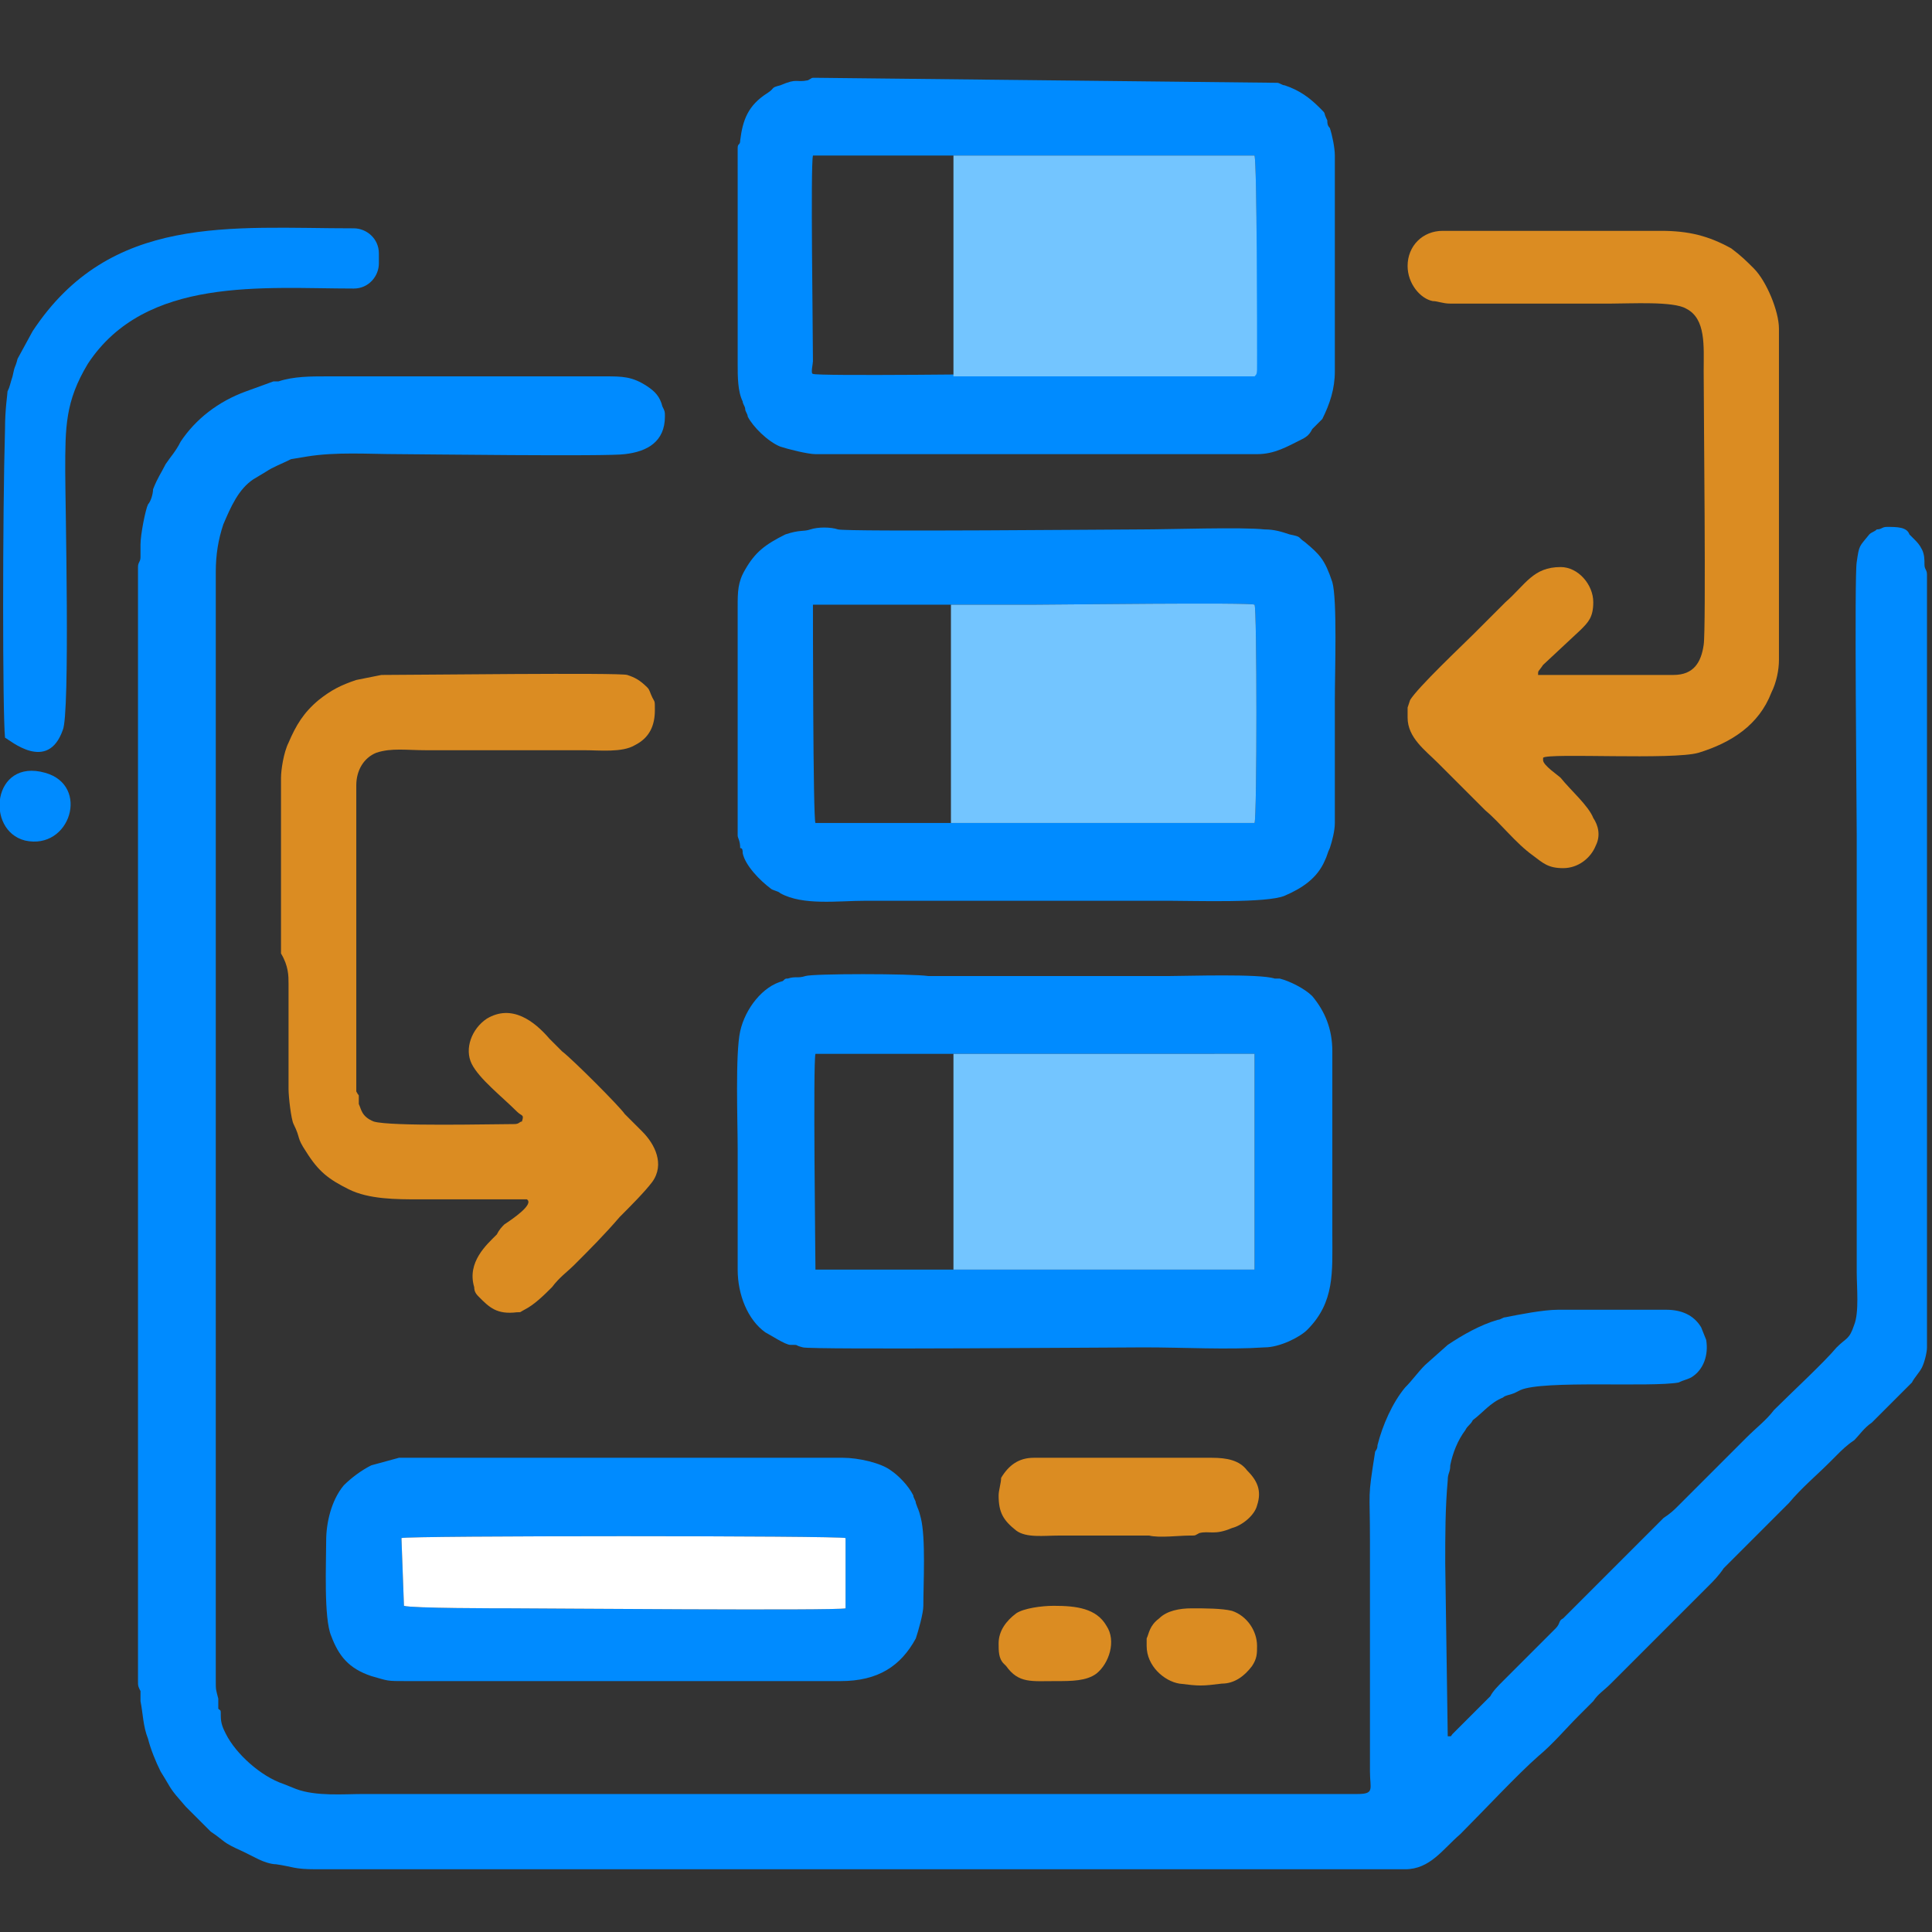
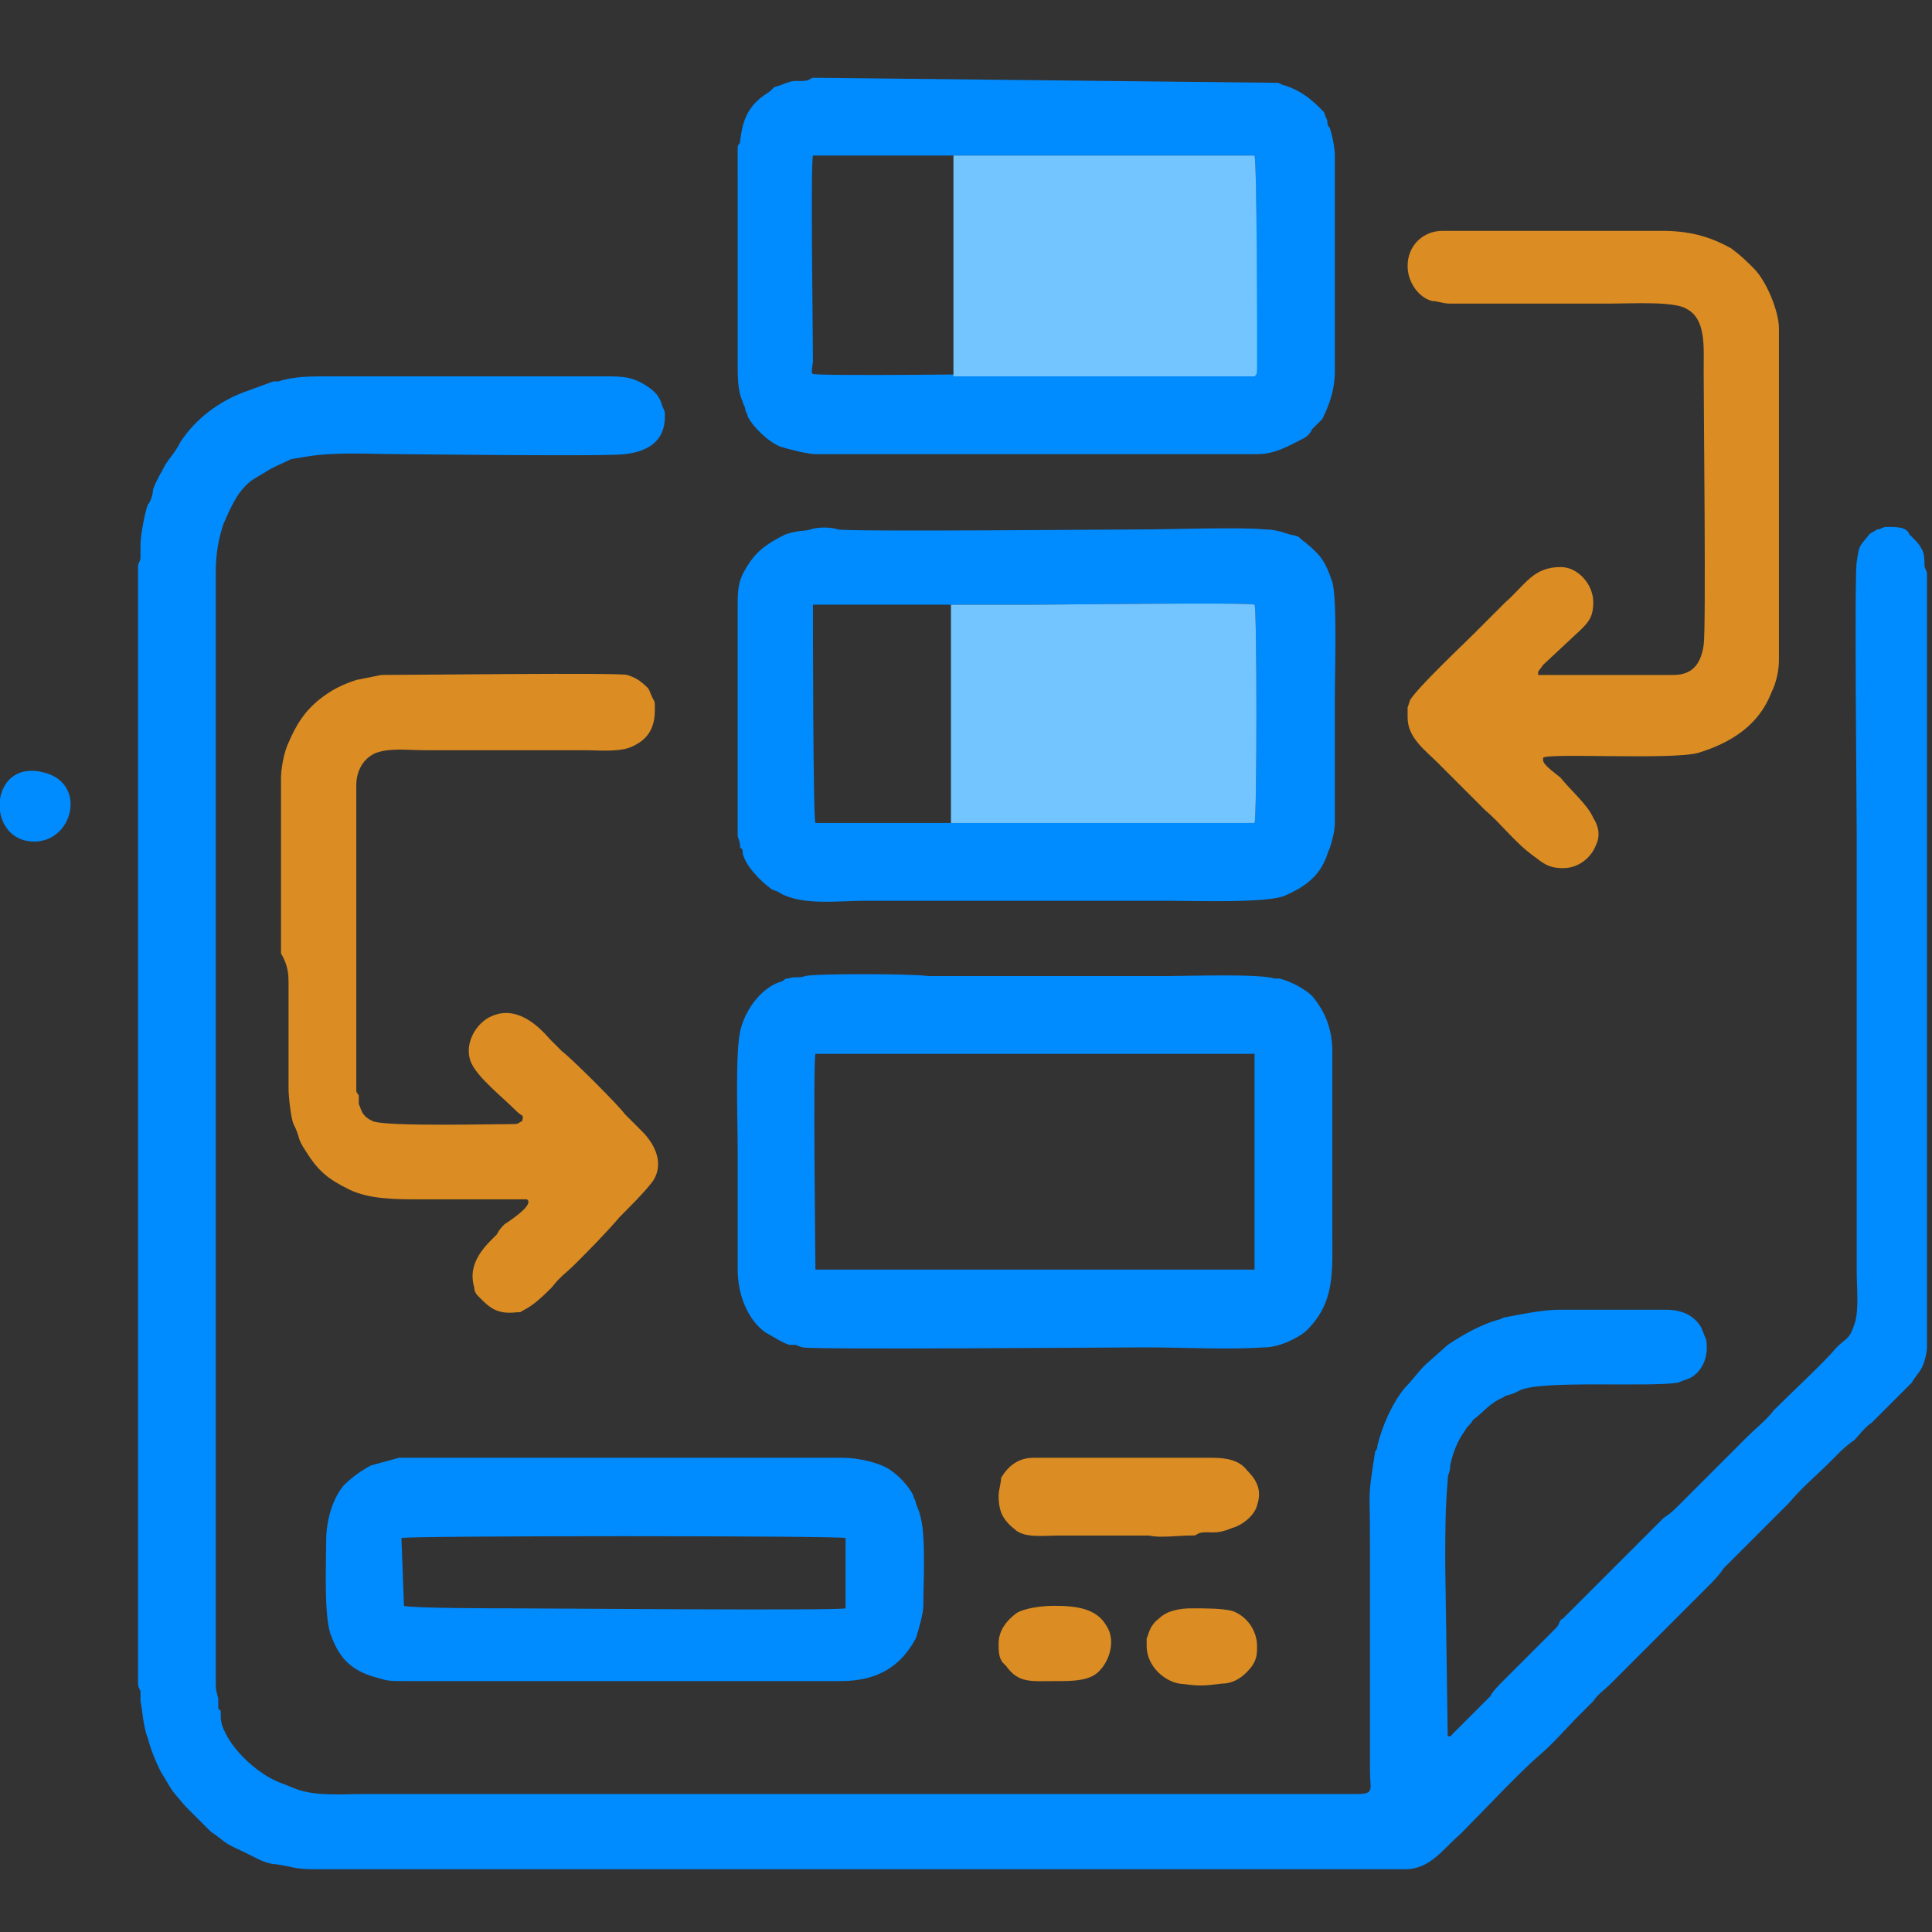
<svg xmlns="http://www.w3.org/2000/svg" version="1.1" id="Слой_1" x="0px" y="0px" viewBox="0 0 77 77" style="enable-background:new 0 0 77 77;" xml:space="preserve">
  <rect x="0" y="0" width="77" height="77" fill="#333333" stroke="none" />
  <style type="text/css">
	.st0{fill-rule:evenodd;clip-rule:evenodd;fill:#008BFF;}
	.st1{fill-rule:evenodd;clip-rule:evenodd;fill:#DB8C22;}
	.st2{fill-rule:evenodd;clip-rule:evenodd;fill:#73C5FF;}
	.st3{fill-rule:evenodd;clip-rule:evenodd;fill:#FFFFFF;}
</style>
  <g>
-     <path class="st0" d="M0.2,29.4c-0.1-1-0.1-8.9,0-12.3c0-0.8,0.1-1.4,0.1-1.5c0.1-0.2,0.1-0.3,0.2-0.6c0.1-0.5,0.1-0.3,0.2-0.7   l0.6-1.1c3.1-4.7,7.9-4.1,12.8-4.1c0.5,0,1,0.4,1,1v0.4c0,0.5-0.4,1-1,1c-3.6,0-8.3-0.5-10.6,3c-0.9,1.5-0.9,2.5-0.9,4.3   c0,1.1,0.2,9.7-0.1,10.3C1.9,30.8,0.4,29.5,0.2,29.4L0.2,29.4z" />
    <path class="st0" d="M1.8,30.8c1.8,0.5,1,3.1-0.8,2.7C-0.6,33.1-0.3,30.2,1.8,30.8L1.8,30.8z" />
    <path class="st0" d="M5.5,22.6V67c0,0.2,0,0.2,0.1,0.4c0,0.1,0,0.3,0,0.4c0.1,0.5,0.1,1,0.3,1.5c0.1,0.4,0.3,0.9,0.5,1.3   c0.5,0.8,0.3,0.6,1,1.4c0,0,0,0,0.1,0.1c0.2,0.2,0.6,0.6,0.8,0.8c0,0,0.1,0.1,0.1,0.1c0.6,0.4,0.4,0.4,1.3,0.8   c0.2,0.1,0.4,0.2,0.6,0.3c0.2,0.1,0.5,0.2,0.7,0.2c0.7,0.1,0.7,0.2,1.6,0.2h43.4c1,0,1.5-0.8,2.2-1.4c0.9-0.9,2.3-2.4,3.1-3.1   c0.6-0.5,1.1-1.1,1.6-1.6l0.6-0.6c0.2-0.3,0.4-0.4,0.7-0.7l3.9-3.9c0.2-0.2,0.4-0.4,0.6-0.7l2.6-2.6c0.5-0.6,1.1-1.1,1.6-1.6   c0.1-0.1,0.2-0.2,0.3-0.3c0.2-0.2,0.4-0.4,0.7-0.6c0.2-0.2,0.4-0.5,0.7-0.7c0.3-0.3,1.4-1.4,1.6-1.6c0.1-0.2,0.3-0.4,0.4-0.6   c0.1-0.2,0.2-0.6,0.2-0.8V22.9c0-0.2-0.1-0.2-0.1-0.4c0-0.2,0-0.4-0.1-0.6c-0.1-0.2-0.2-0.3-0.3-0.4l-0.2-0.2   C76,21,75.6,21,75.2,21c-0.2,0-0.2,0.1-0.4,0.1c-0.1,0.1-0.2,0.1-0.3,0.2c-0.4,0.5-0.4,0.4-0.5,1.1c-0.1,0.5,0,9.9,0,10.9   c0,5.8,0,11.6,0,17.4c0,0.6,0.1,1.6-0.1,2.1c-0.2,0.6-0.3,0.5-0.7,0.9c-0.5,0.6-1.8,1.8-2.5,2.5c-0.3,0.4-0.7,0.7-1.1,1.1l-2.7,2.7   c-0.2,0.2-0.3,0.3-0.6,0.5l-1.6,1.6c-0.8,0.8-1.6,1.6-2.4,2.4c-0.2,0.1-0.1,0.2-0.3,0.4l-2.1,2.1c-0.2,0.2-0.4,0.4-0.5,0.6   l-1.5,1.5c-0.1,0.1,0,0.1-0.2,0.1l-0.1-6.9c0-1.1,0-2.2,0.1-3.3c0-0.3,0.1-0.3,0.1-0.6c0.1-0.5,0.3-1,0.6-1.4   c0.1-0.2,0.2-0.2,0.3-0.4c0.4-0.3,0.7-0.7,1.2-0.9c0.1-0.1,0.3-0.1,0.5-0.2l0.2-0.1c0.9-0.4,5.2-0.1,6.3-0.3   c0.2-0.1,0.3-0.1,0.5-0.2c0.5-0.3,0.7-0.9,0.6-1.5l-0.2-0.5c-0.3-0.5-0.8-0.7-1.4-0.7h-4.3c-0.6,0-1.6,0.2-2.1,0.3   c-0.1,0-0.2,0.1-0.3,0.1c-0.7,0.2-1.4,0.6-2,1l-0.9,0.8c-0.3,0.3-0.5,0.6-0.8,0.9c-0.5,0.6-0.9,1.5-1.1,2.3c0,0.2-0.1,0.2-0.1,0.3   c-0.3,1.9-0.2,1.4-0.2,3.5v9.2c0,0.7,0.2,0.9-0.5,0.9l-39.6,0c-0.8,0-1.9,0.1-2.7-0.2l-0.5-0.2c-0.9-0.3-1.9-1.2-2.3-2   c-0.1-0.2-0.2-0.4-0.2-0.7c0-0.3,0-0.2-0.1-0.3c0-0.1,0-0.3,0-0.4c-0.1-0.4-0.1-0.3-0.1-0.8V22.8c0-0.7,0.1-1.3,0.3-1.9   c0.3-0.7,0.6-1.4,1.2-1.8l0.5-0.3c0.3-0.2,0.6-0.3,1-0.5l0.6-0.1c1.2-0.2,2.5-0.1,3.7-0.1c0.5,0,8.4,0.1,9,0   c0.9-0.1,1.6-0.5,1.6-1.5c0-0.2,0-0.2-0.1-0.4c-0.1-0.4-0.3-0.6-0.6-0.8C25.2,15,24.8,15,24.1,15c-3.7,0-7.5,0-11.1,0   c-0.6,0-1.3,0-1.9,0.2c-0.1,0-0.1,0-0.2,0l-1.1,0.4c-1.1,0.4-2,1.1-2.6,2C7,18,6.8,18.2,6.6,18.5c-0.2,0.4-0.3,0.5-0.5,1   C6.1,19.7,6,20,5.9,20.1c-0.1,0.2-0.3,1.2-0.3,1.6c0,0.1,0,0.3,0,0.5C5.6,22.4,5.5,22.4,5.5,22.6L5.5,22.6z" />
    <path class="st0" d="M29.4,6.9v7.6c0,0.5,0,1.1,0.2,1.5c0,0.1,0.1,0.2,0.1,0.3c0,0.1,0.1,0.2,0.1,0.3c0.2,0.4,0.8,1,1.3,1.2   c0.3,0.1,1.1,0.3,1.4,0.3h17.6c0.7,0,1.2-0.3,1.8-0.6c0.2-0.1,0.3-0.2,0.4-0.4c0.1-0.1,0.3-0.3,0.4-0.4c0.3-0.6,0.5-1.2,0.5-1.9   c0-2.9,0-5.7,0-8.6c0-0.3-0.1-0.8-0.2-1.1c-0.1-0.1-0.1-0.2-0.1-0.3c-0.2-0.4,0-0.2-0.3-0.5c-0.4-0.4-0.8-0.7-1.4-0.9   c-0.1,0-0.2-0.1-0.3-0.1L32.5,3.1c-0.2,0-0.1,0-0.3,0.1c-0.5,0.1-0.4-0.1-1.1,0.2c-0.4,0.1-0.2,0.1-0.5,0.3c-0.8,0.5-1,1.1-1.1,1.9   c0,0.2-0.1,0.1-0.1,0.3C29.4,6.3,29.4,6.6,29.4,6.9L29.4,6.9z M50,6.2l-17.6,0c-0.1,0.4,0,7,0,8.2c0,0.1-0.1,0.5,0,0.5   c0.1,0.1,8,0,8.8,0c0.8,0,8.7,0,8.7,0c0.1-0.1,0.1-0.1,0.1-0.5C50.1,13.2,50.1,6.6,50,6.2L50,6.2z" />
    <path class="st0" d="M29.5,33.8c0.1,0,0.1,0.1,0.1,0.2c0.1,0.5,0.7,1.1,1.1,1.4c0.1,0.1,0.3,0.1,0.4,0.2c0.9,0.5,2.3,0.3,3.4,0.3   h12.1c1,0,3.9,0.1,4.6-0.2c0.7-0.3,1.3-0.7,1.6-1.4c0.1-0.2,0.1-0.3,0.2-0.5c0.1-0.3,0.2-0.7,0.2-1c0-1.6,0-3.2,0-4.9   c0-1.1,0.1-4-0.1-4.7c-0.3-0.9-0.5-1.1-1.1-1.6c-0.3-0.2-0.1-0.2-0.6-0.3c-0.3-0.1-0.6-0.2-1-0.2c-0.9-0.1-3.8,0-4.9,0   c-0.9,0-11.7,0.1-12.1,0c-0.3-0.1-0.8-0.1-1.1,0c-0.3,0.1-0.4,0-1,0.2c-0.8,0.4-1.2,0.7-1.6,1.4c-0.3,0.5-0.3,0.9-0.3,1.5l0,9.1   C29.4,33.4,29.5,33.5,29.5,33.8L29.5,33.8z M32.5,32.8H50c0.1-0.2,0.1-8.6,0-8.7c-0.1-0.1-8,0-8.8,0c-0.8,0-8.7,0-8.8,0   C32.4,24.2,32.4,32.7,32.5,32.8L32.5,32.8z" />
    <path class="st0" d="M32.1,38.9c-0.3,0.1-0.4,0-0.7,0.1c-0.1,0-0.1,0-0.2,0.1c-0.8,0.2-1.5,1.1-1.7,2c-0.2,0.9-0.1,3.6-0.1,4.7   c0,1.6,0,3.2,0,4.8c0,1,0.4,2,1.1,2.5c0.2,0.1,0.8,0.5,1,0.5c0.4,0,0.1,0,0.5,0.1c0.3,0.1,12.6,0,13.6,0c1.6,0,3.3,0.1,4.8,0   c0.6,0,1.4-0.4,1.7-0.7c1.1-1.1,1-2.3,1-3.8c0-2.4,0-4.9,0-7.3c0-0.9-0.3-1.6-0.8-2.2C52,39.4,51.4,39.1,51,39c-0.1,0-0.1,0-0.2,0   c-0.6-0.2-3.5-0.1-4.2-0.1c-3.2,0-6.4,0-9.6,0C36.3,38.8,32.4,38.8,32.1,38.9L32.1,38.9z M32.5,42c-0.1,0.3,0,8.2,0,8.6l17.5,0   c0-0.4,0-8.3,0-8.6H32.5L32.5,42z" />
    <path class="st0" d="M13,61.4c0,0.9-0.1,3.1,0.2,3.8c0.3,0.8,0.7,1.3,1.6,1.6c0.7,0.2,0.6,0.2,1.4,0.2h17.3c1.5,0,2.4-0.6,3-1.7   c0.1-0.3,0.3-1,0.3-1.3c0-0.9,0.1-2.7-0.1-3.5c-0.1-0.4-0.1-0.3-0.2-0.6c0-0.1-0.1-0.2-0.1-0.3c-0.2-0.4-0.6-0.8-0.9-1   c-0.4-0.3-1.3-0.5-1.9-0.5l-17.7,0l-1.1,0.3c-0.4,0.2-0.8,0.5-1.1,0.8C13.2,59.8,13,60.7,13,61.4L13,61.4z M16.1,64   c0.3,0.1,3.8,0.1,4.3,0.1c0.9,0,13,0.1,13.3,0l0-2.8c-0.2-0.1-17.5-0.1-17.7,0L16.1,64L16.1,64z" />
    <path class="st1" d="M56.1,10.6c0,0.7,0.5,1.3,1,1.4c0.2,0,0.4,0.1,0.7,0.1l6.4,0c0.8,0,2.5-0.1,3,0.2c0.8,0.4,0.7,1.5,0.7,2.5   c0,1.5,0.1,10.3,0,10.9c-0.1,0.7-0.4,1.2-1.2,1.2l-5.4,0c0-0.2,0-0.1,0.2-0.4l1.5-1.4c0.3-0.3,0.5-0.5,0.5-1.1   c0-0.7-0.6-1.4-1.3-1.4c-1.1,0-1.4,0.7-2.2,1.4l-1.3,1.3c-0.4,0.4-2.2,2.1-2.5,2.6l-0.1,0.3c0,0.1,0,0.2,0,0.4   c0,0.8,0.7,1.3,1.2,1.8c0.1,0.1,0.2,0.2,0.4,0.4l1.1,1.1c0.1,0.1,0.2,0.2,0.4,0.4c0.6,0.5,1.2,1.3,1.9,1.8c0.4,0.3,0.6,0.5,1.2,0.5   c0.6,0,1.1-0.4,1.3-0.9c0,0,0,0,0,0c0.2-0.4,0.1-0.8-0.1-1.1c-0.2-0.5-0.9-1.1-1.3-1.6c-0.1-0.1-0.7-0.5-0.7-0.7c0-0.2,0-0.1,0-0.1   c0.2-0.2,5.2,0.1,6.2-0.2c1.3-0.4,2.4-1.1,2.9-2.4c0.2-0.4,0.3-0.9,0.3-1.3c0-0.4,0-2.1,0-2.6c0-0.4,0-0.8,0-1.1v-6.1   c0-0.2,0-0.5,0-0.8l0-2.6c0-0.7-0.5-1.9-1-2.4c-0.3-0.3-0.5-0.5-0.9-0.8c-0.9-0.5-1.7-0.7-2.8-0.7l-1.3,0c-0.2,0-0.2,0-0.4,0h-4.3   c-0.2,0-0.4,0-0.6,0l-2.1,0C56.7,9.2,56.1,9.8,56.1,10.6L56.1,10.6z" />
    <path class="st1" d="M11.5,39.2l0,3.1c0,0.4,0,0.7,0,1.1c0,0.3,0.1,1.2,0.2,1.4c0.3,0.6,0.1,0.5,0.5,1.1c0.5,0.8,0.9,1.1,1.7,1.5   c0.8,0.4,1.9,0.4,2.8,0.4c0.5,0,4.1,0,4.3,0c0.3,0.2-0.6,0.8-0.9,1c-0.1,0.1-0.2,0.2-0.3,0.4c-0.4,0.4-1.2,1.1-0.9,2.1   c0,0.2,0.1,0.3,0.2,0.4c0.4,0.4,0.7,0.7,1.5,0.6c0.2,0,0.1,0,0.3-0.1c0.4-0.2,0.8-0.6,1.1-0.9c0.3-0.4,0.6-0.6,0.9-0.9   c0.6-0.6,1.2-1.2,1.8-1.9c0.4-0.4,1-1,1.3-1.4c0.5-0.7,0.1-1.5-0.4-2l-0.5-0.5c-0.1-0.1-0.1-0.1-0.2-0.2c-0.2-0.3-2.1-2.2-2.5-2.5   l-0.5-0.5c-0.6-0.7-1.5-1.4-2.5-0.8c-0.6,0.4-0.9,1.2-0.6,1.8c0.3,0.6,1.2,1.3,1.8,1.9c0.2,0.2,0.3,0.1,0.2,0.4   c-0.1,0-0.1,0.1-0.3,0.1c-0.9,0-4.9,0.1-5.6-0.1c-0.5-0.2-0.5-0.5-0.6-0.7c0,0,0,0,0-0.1c0-0.1,0-0.1,0-0.2c0-0.1,0,0-0.1-0.2   l0-12.2c0-0.6,0.3-1.1,0.8-1.3c0.6-0.2,1.2-0.1,2-0.1h6.3c0.6,0,1.5,0.1,2-0.2c0.6-0.3,0.8-0.8,0.8-1.4c0-0.4,0-0.3-0.1-0.5   c-0.1-0.2-0.1-0.3-0.2-0.4c-0.3-0.3-0.5-0.4-0.8-0.5c-0.3-0.1-8.5,0-9.8,0l-1,0.2c-0.6,0.2-1,0.4-1.5,0.8c-0.6,0.5-0.9,1-1.2,1.7   c-0.2,0.4-0.3,1.1-0.3,1.4c0,0.4,0,0.8,0,1.2v5.8C11.5,38.5,11.5,38.9,11.5,39.2L11.5,39.2z" />
    <path class="st2" d="M50,6.2L38,6.2V15c1.6,0,3,0,3.3,0c0.8,0,8.7,0,8.7,0c0.1-0.1,0.1-0.1,0.1-0.5C50.1,13.2,50.1,6.6,50,6.2   L50,6.2z" />
    <path class="st2" d="M38,32.8h12c0.1-0.2,0.1-8.6,0-8.7c-0.1-0.1-8,0-8.8,0c-0.3,0-1.7,0-3.3,0V32.8L38,32.8z" />
-     <path class="st2" d="M38,50.6l12,0c0-0.4,0-8.3,0-8.6H38V50.6L38,50.6z" />
-     <path class="st3" d="M16.1,64c0.3,0.1,3.8,0.1,4.3,0.1c0.9,0,13,0.1,13.3,0l0-2.8c-0.2-0.1-17.5-0.1-17.7,0L16.1,64L16.1,64z" />
    <path class="st1" d="M39.8,59.6c0,0.7,0.2,1,0.7,1.4c0.4,0.3,1.1,0.2,1.7,0.2h2.9c0.2,0,0.5,0,0.7,0c0.4,0.1,1.2,0,1.6,0   c0.3,0,0.2,0,0.4-0.1c0.4-0.1,0.6,0.1,1.3-0.2c0.4-0.1,0.9-0.5,1-0.9c0.2-0.6,0-1-0.4-1.4c-0.3-0.4-0.8-0.5-1.4-0.5h-4.3   c-0.9,0-1.9,0-2.8,0c-0.6,0-1,0.3-1.3,0.8C39.9,59.1,39.8,59.4,39.8,59.6L39.8,59.6z" />
    <path class="st1" d="M45.7,65.6c0,0.8,0.7,1.4,1.3,1.5c0.8,0.1,0.9,0.1,1.7,0c0.5,0,0.9-0.3,1.2-0.7c0.2-0.3,0.2-0.5,0.2-0.8   c0-0.6-0.4-1.2-1-1.4c-0.4-0.1-1.1-0.1-1.6-0.1c-0.5,0-1,0.1-1.3,0.4c-0.4,0.3-0.4,0.6-0.5,0.8C45.7,65.4,45.7,65.4,45.7,65.6   L45.7,65.6z" />
    <path class="st1" d="M39.8,65.5c0,0.3,0,0.6,0.2,0.8c0,0,0,0,0,0l0.1,0.1c0.5,0.7,1,0.6,2,0.6c0.6,0,1.2,0,1.6-0.3   c0.5-0.4,0.8-1.3,0.4-1.9c-0.4-0.7-1.2-0.8-2.1-0.8c-0.5,0-1.2,0.1-1.5,0.3C40.1,64.6,39.8,65,39.8,65.5L39.8,65.5z" />
  </g>
</svg>